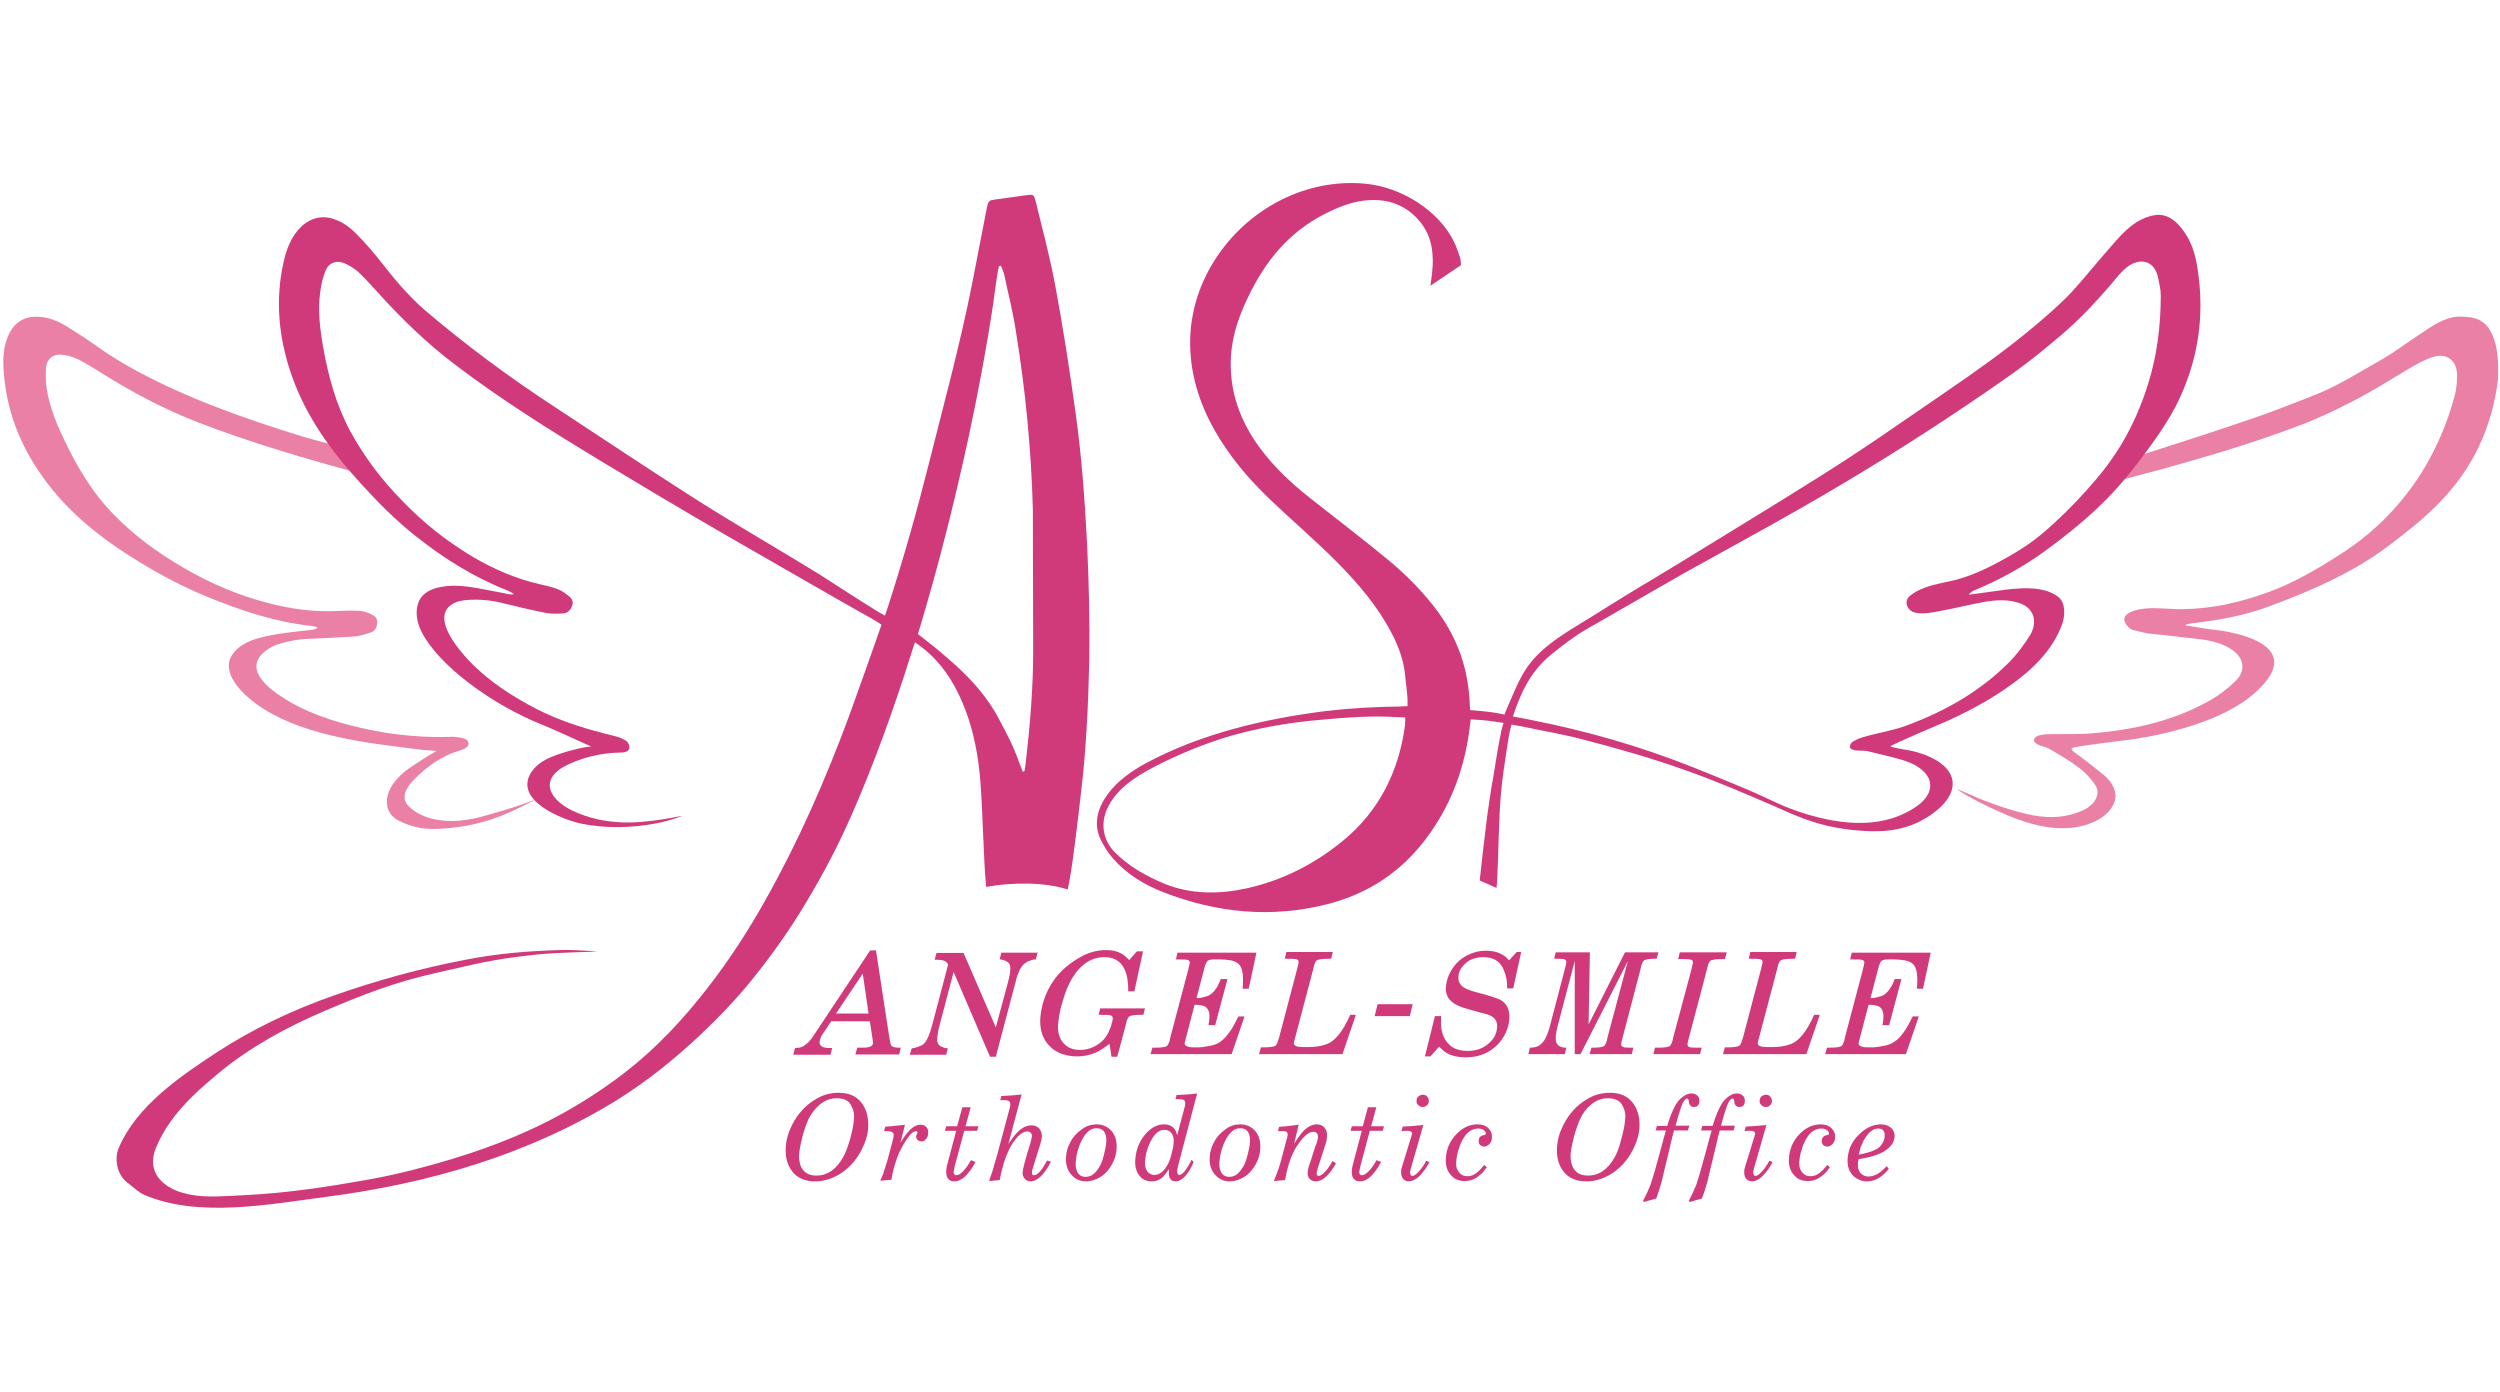
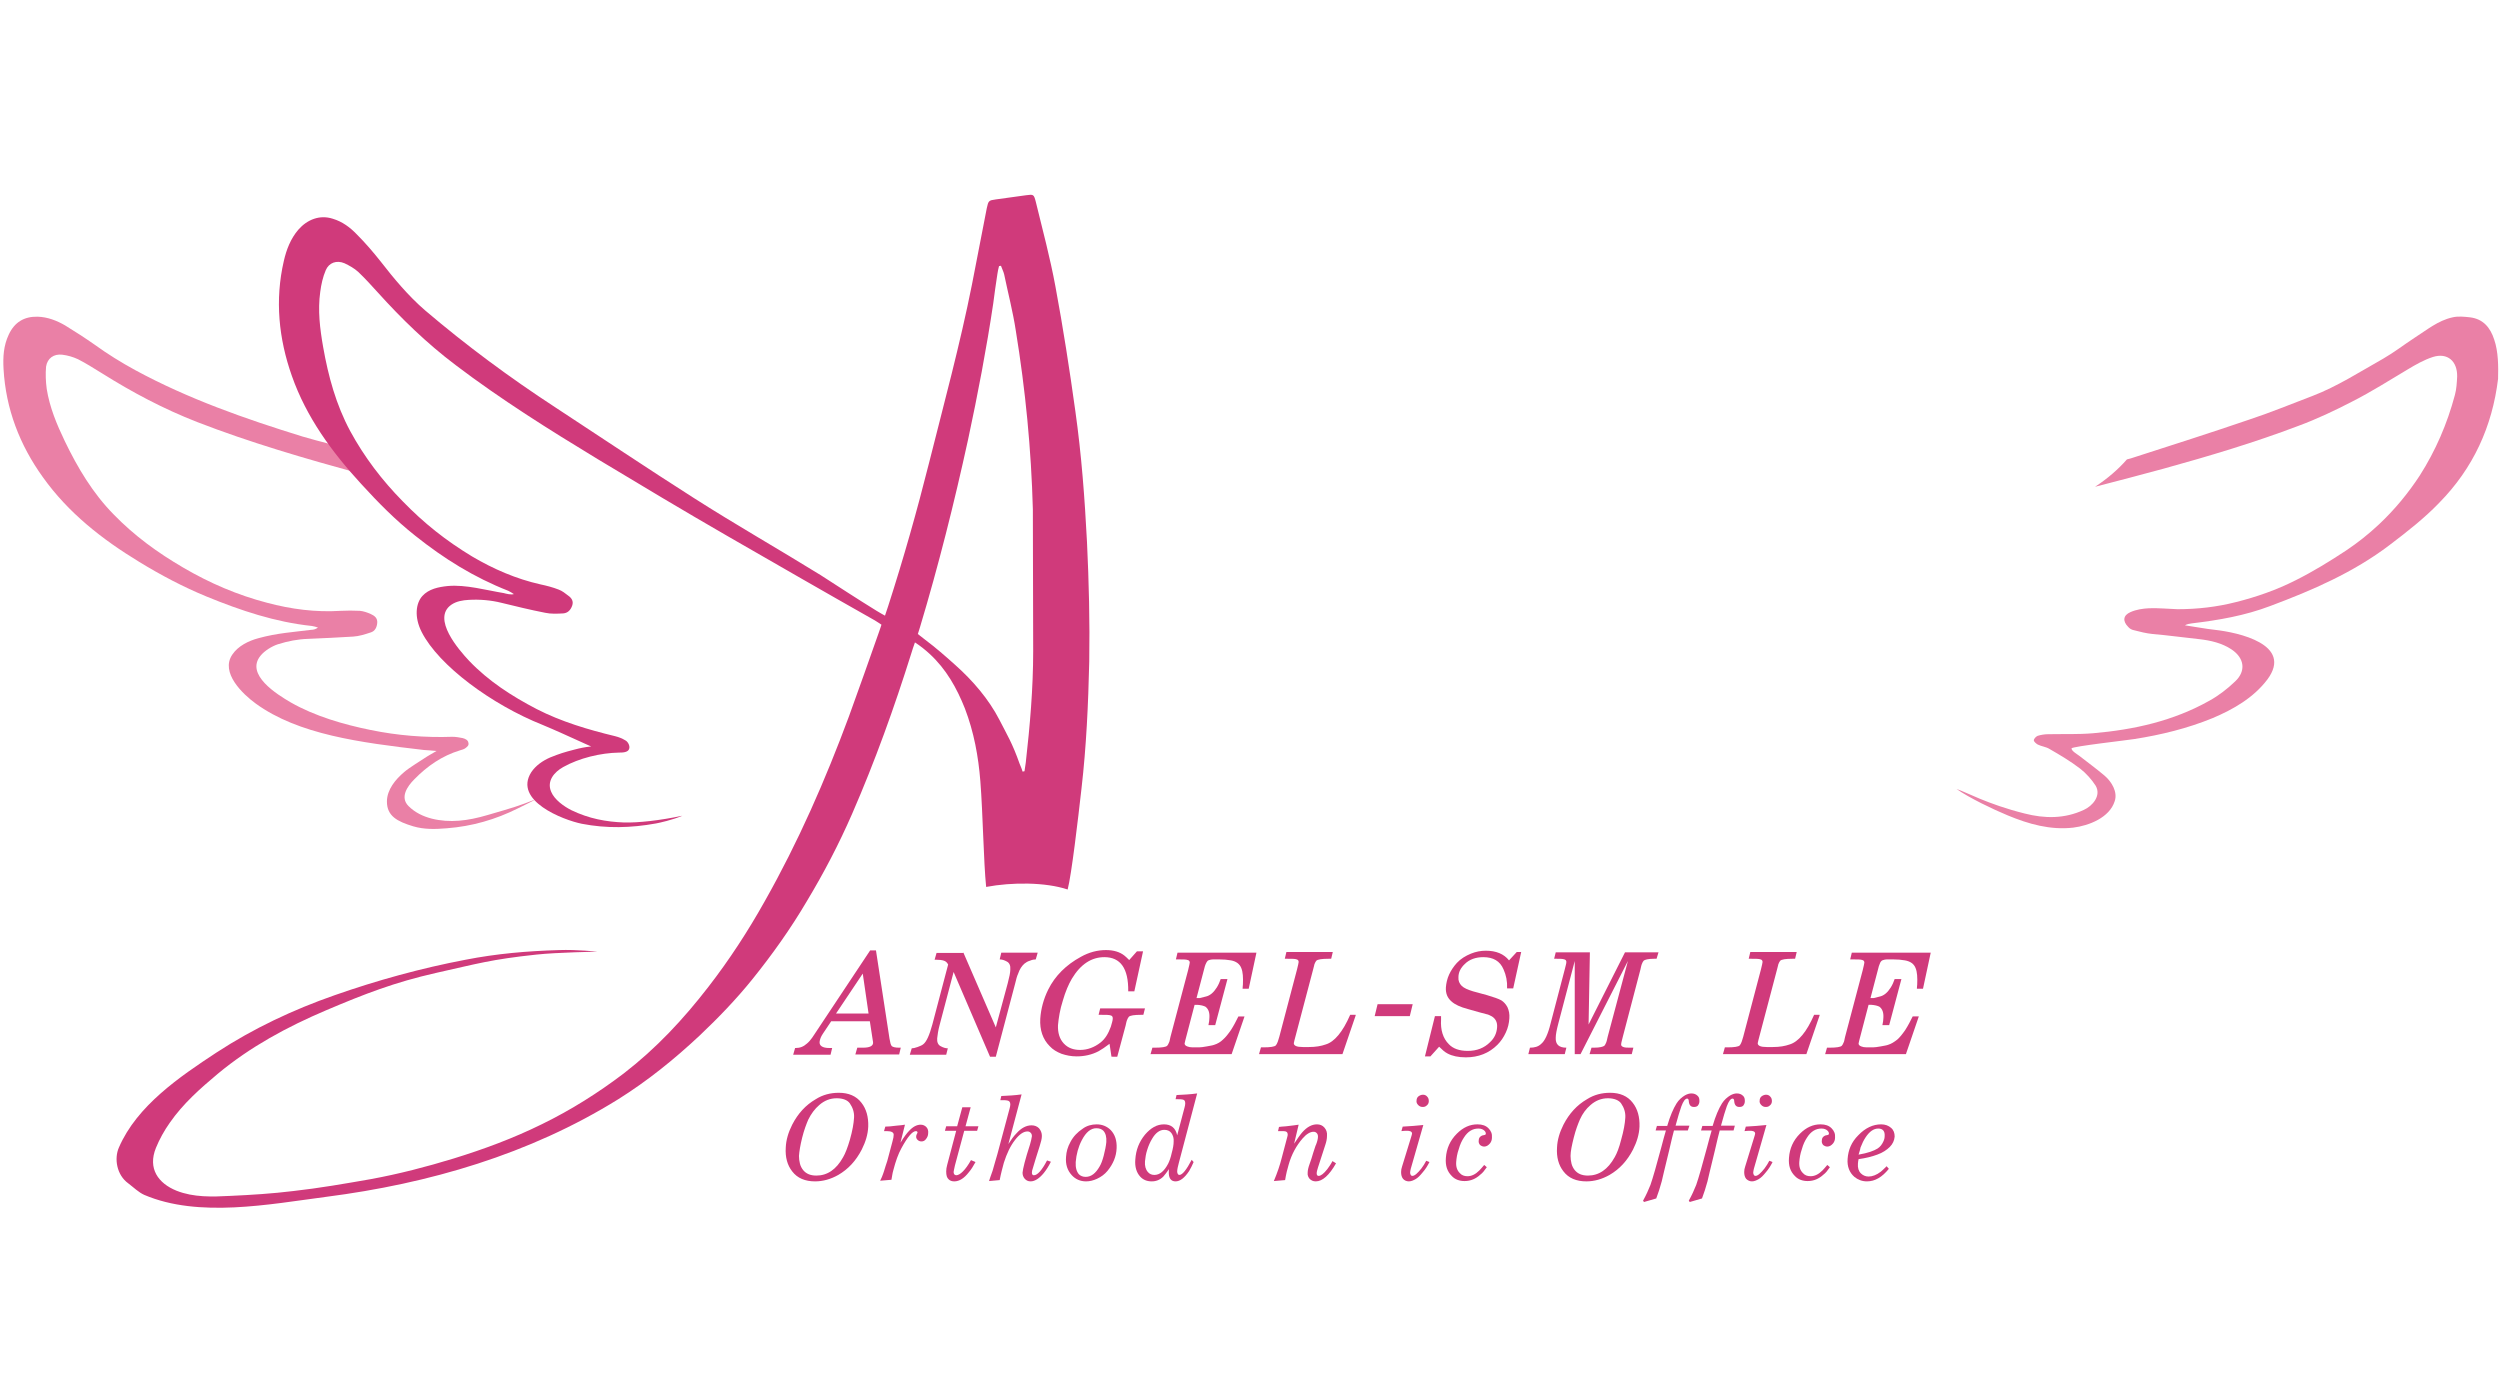
<svg xmlns="http://www.w3.org/2000/svg" version="1.1" id="レイヤー_1" x="0px" y="0px" viewBox="0 0 776 432" style="enable-background:new 0 0 776 432;" xml:space="preserve">
  <style type="text/css">
	.st0{fill:#EA80A6;}
	.st1{fill:#D03A7B;}
</style>
  <g>
    <path class="st0" d="M134,254.1c-2.7-0.7-5.2-1.9-7.2-3.9c-2.7-2.7-0.4-6.1,1.8-8.3c4-4.1,8.6-7.3,14.2-9c0.6-0.2,1.2-0.3,1.7-0.7   c0.5-0.4,1.1-0.8,0.9-1.6c-0.1-0.9-1-1.3-1.8-1.5c-1-0.2-2.1-0.4-3.2-0.4c-8.5,0.3-17-0.4-25.3-2.1c-8.4-1.7-17.4-4.3-24.9-8.6   c-4.1-2.4-14.2-8.6-9.3-14.5c1.2-1.5,3.5-2.9,5.3-3.5c3.2-1,6.2-1.6,9.5-1.7c4.6-0.2,9.2-0.4,13.9-0.7c1.8-0.1,3.7-0.7,5.5-1.3   c1.3-0.4,1.9-1.6,2-3c0.1-1.5-0.9-2.2-2-2.7c-1.1-0.5-2.3-0.9-3.4-1c-2-0.1-4-0.1-5.9,0c-7.8,0.5-15.4-0.5-22.9-2.5   c-9.2-2.4-17.8-6.1-26-10.9c-7.9-4.6-15.2-9.9-21.6-16.5c-6.5-6.6-11.2-14.5-15.2-22.8c-2.5-5.2-4.7-10.5-5.6-16.2   c-0.3-2.3-0.4-4.6-0.2-6.9c0.4-2.6,2.4-4,5-3.7c1.7,0.2,3.4,0.7,4.9,1.4c2.6,1.3,5,2.9,7.5,4.4c9.4,5.9,19,11,29.5,15.1   c16.5,6.4,33.4,11.3,50.5,16c2.3,0.6,4.5,1.2,6.8,1.8c-3.4-2.7-6.1-5.6-8.1-8.8c-5.4-1.6-11.1-2.9-16.5-4.5   c-17.8-5.5-35.5-11.7-51.9-20.6c-4.4-2.4-8.6-5-12.6-7.9c-3-2.1-6.1-4.1-9.2-6c-2.6-1.5-5.4-2.6-8.5-2.7c-4.2-0.1-7.2,1.7-9,5.6   c-1.6,3.4-1.8,6.9-1.6,10.6c0.7,12.4,5,23.6,12.2,33.6c7.9,11.1,18.4,19.3,29.9,26.3c6.7,4.1,13.7,7.8,21,10.8   c10.5,4.3,21.2,7.9,32.6,9.1c0.7,0.1,1.3,0.3,1.9,0.5c-0.7,0.5-1.4,0.7-2.1,0.7c-5.5,0.7-10.6,1-16.4,2.6c-3,0.8-6.3,2.4-8.1,5.1   c-3.8,5.6,3.3,12.3,7.3,15.2c13.2,9.6,32.4,12.1,52.2,14.4c0.9,0.1,2.2,0.1,3.9,0.3c-1.3,0.8-2.3,1.3-2.9,1.7   c-1.9,1.3-5.5,3.4-7.2,4.9c-2.6,2.2-5.3,5.4-5.3,9.1c0,4.5,3.2,6.2,8.2,7.7c3.4,1,6.8,0.9,10.4,0.6c7.8-0.6,15.1-2.7,22.1-6.2   c1-0.5,5.1-2.5,5.5-2.8c-5.7,2.2-6.4,2.4-15,4.9C145.2,254.8,139.6,255.5,134,254.1z" />
    <path class="st0" d="M774.2,105.4c-1.2-3.7-3.4-6.4-7.5-6.9c-1.8-0.2-3.7-0.4-5.4,0c-4.6,1-8.1,4-11.9,6.4   c-3.2,2.1-6.3,4.5-9.6,6.4c-7.1,4-14.4,8.7-22,11.6c-6.6,2.5-13.1,5.2-19.8,7.4c-11.7,4-23.6,7.8-35.4,11.6   c-0.8,0.3-1.6,0.5-2.4,0.7c-2.8,3.2-6.1,6-9.9,8.5c7.1-1.8,14.1-3.7,21.2-5.6c14.1-3.9,28.2-8.1,41.9-13.3   c5.7-2.1,11.4-4.8,16.8-7.6c5.9-3,11.4-6.5,17.1-9.9c2.5-1.5,5.1-3,7.9-3.9c4.5-1.4,7.6,1.3,7.5,6.1c-0.1,1.9-0.2,3.9-0.7,5.7   c-2.4,9-6,17.3-10.9,25c-3.6,5.5-7.8,10.6-12.7,15.2c-3.2,3-6.6,5.7-10.2,8.1c-5,3.3-10.2,6.5-15.6,9.2c-5.9,3-12.2,5.2-18.6,6.8   c-5.9,1.5-11.9,2.2-18.1,2.2c-2.9-0.1-5.9-0.4-8.8-0.3c-2,0.1-4,0.4-5.8,1.2c-2.3,1-2.5,2.8-0.7,4.6c0.4,0.5,1.1,0.9,1.7,1   c1.9,0.5,3.9,1,5.9,1.2c4.8,0.4,9.7,1.1,14.5,1.6c3.5,0.4,7,1.2,10,3.2c4,2.7,4.5,6.7,1.1,9.9c-2.4,2.3-5.1,4.4-8,6   c-11.2,6.3-23.4,9-36.1,10.1c-4.7,0.4-9.4,0.2-14,0.3c-1.1,0-2.2,0.2-3.2,0.5c-0.5,0.2-1.2,0.9-1.2,1.4c0,0.4,0.7,1,1.2,1.3   c1.2,0.6,2.6,0.7,3.7,1.4c3.3,1.9,6.5,3.8,9.5,6.1c1.8,1.4,3.6,3.4,4.8,5.3c1.8,3.1-1,6.3-3.7,7.5c-6,2.8-12.2,2.7-18.4,1.1   c-11.6-2.9-18.2-6.7-21.1-7.6c4,2.8,11.3,6.3,15.9,8.2c6.5,2.7,13.2,4.6,20.3,3.8c4.9-0.6,11.3-3.1,12.9-8.2c1-2.9-1-6.1-3.1-7.9   c-2.6-2.2-5.2-4.1-7.9-6.2c-0.8-0.6-2.4-1.5-2.4-2.3c0-0.6,17.8-2.6,19.5-2.9c8.3-1.3,16.5-3.3,24.3-6.5c6.4-2.7,12.7-6.3,17-12   c8.1-10.9-9.1-14.6-16.3-15.4c-2.9-0.3-6.4-1-9.3-1.4c0.7-0.4,1.4-0.5,2.1-0.6c8.4-1,16.5-2.4,24.4-5.4c13.1-4.9,25.8-10.4,37-18.9   c5.4-4.1,10.8-8.3,15.5-13.2c10.5-10.7,16.4-23.6,18.2-38.4C775.5,113.7,775.5,109.2,774.2,105.4z" />
    <path class="st1" d="M337.4,168.2c-0.7-13.5-1.7-27-3.6-40.5c-1.8-13-3.8-25.9-6.2-38.8c-1.6-8.7-4-17.7-6.1-26.3   c-0.6-2.3-0.7-2.3-3-2c-3.1,0.4-6.3,0.9-9.4,1.3c-2.2,0.3-2.3,0.4-2.8,2.7c-1.5,7.7-3.1,16-4.6,23.7c-3.7,18.6-8.7,37-13.3,55.3   c-3.8,15.1-7.9,29.6-12.7,44.5c-0.3,0.9-1,3-1,3s-2-1.1-2.6-1.5c-6-3.7-11.5-7.3-17.4-11.1c-13.1-8.1-26.3-15.6-39.3-23.9   c-14.6-9.3-28.6-18.7-43.1-28.2c-14.1-9.2-27.6-19.2-40.4-30.1c-5.2-4.5-9.6-9.8-13.8-15.2c-2.3-2.9-4.7-5.7-7.3-8.3   c-2.1-2.2-4.5-4-7.5-4.9c-4-1.3-7.9,0.2-10.7,3.4c-2.4,2.8-3.7,6.2-4.5,9.7c-2.8,12.1-1.6,24.1,2.5,35.7   c4.5,12.8,12.4,23.6,21.5,33.5c5.3,5.8,10.6,11.2,16.8,16.1c8.9,7.1,18.2,12.9,28.9,17.1c0.6,0.3,1.1,0.6,1.7,1   c-0.8,0.3-2.4-0.1-3.1-0.3c-5.5-0.9-11.8-2.7-17.4-2.2c-2.9,0.3-5.9,0.9-7.9,3.1c-2,2.2-2.6,6.5-0.2,11.2   c5.3,10.4,21.7,22.5,37.5,28.8c4.1,1.7,8.2,3.6,12.2,5.4c0.8,0.4,1.6,0.7,2.9,1.3c-2,0.2-3.4,0.5-5.3,1c-3.1,0.8-4.4,1.2-7.4,2.4   c-2.3,1-4.5,2.5-5.9,4.6c-5.6,8.8,9.8,14.8,15.7,16c7.7,1.5,15.3,1.3,23-0.1c1.1-0.2,5.2-1.1,8.2-2.4c-7.1,1.5-13.7,2.2-18,2.1   c-5.7-0.2-11-1.2-16.4-3.8c-2.4-1.2-5.3-3.3-6.3-5.7c-1.5-3.4,1-6.2,3.7-7.7c5-2.8,11.6-4.4,17.4-4.5c0.9,0,2.8,0,3.1-1.2   c0.3-0.9-0.4-2.2-1.2-2.6c-1-0.6-2-1-3.2-1.3c-8.3-2-16.7-4.5-24.3-8.4c-7.7-4-15-8.7-21-15c-3.1-3.3-11.7-13.1-5.5-17.4   c1.6-1.1,3.6-1.4,5.4-1.5c3.4-0.2,6.9,0.1,10.1,0.9c4.5,1.1,9,2.2,13.6,3.1c1.8,0.4,3.7,0.3,5.6,0.2c1.4-0.1,2.3-1,2.8-2.4   c0.5-1.4-0.2-2.4-1.2-3.1c-0.9-0.7-1.9-1.5-3-1.9c-1.8-0.7-3.7-1.2-5.6-1.6c-7.6-1.7-14.7-4.8-21.3-8.7   c-8.1-4.9-14.9-10.3-21.5-17.1c-6.4-6.5-11.9-13.7-16.3-21.8c-4.4-8.2-6.8-17-8.4-26.1c-1-5.7-1.7-11.4-0.9-17.1   c0.3-2.3,0.8-4.6,1.7-6.7c1-2.4,3.4-3.2,5.8-2.2c1.5,0.7,3.1,1.6,4.3,2.7c2.1,2,4.1,4.2,6,6.3c7.4,8.2,15.2,15.8,24.2,22.6   c14.1,10.7,29.1,20.1,44.1,29.2c13.6,8.2,26.8,16.1,40.5,24c15.3,8.8,30.2,17.4,45.6,26.1c1,0.6,2,1.3,2,1.3s-0.3,1-0.7,2.1   c-3.1,8.8-6.2,17.6-9.4,26.4c-7.3,19.7-15.7,38.9-26.1,57.3c-5.2,9.3-11,18.2-17.5,26.6c-7.8,10.1-16.2,19.1-26.3,26.9   c-7.9,6-16.3,11.3-25.3,15.7c-8.9,4.4-18.1,7.8-27.5,10.7c-8.5,2.6-17,4.8-25.7,6.4c-8,1.4-16,2.8-24.1,3.7   c-6.5,0.8-13,1.2-19.5,1.5c-5.6,0.3-11.4,0.5-16.7-1.6c-5.7-2.3-9-6.9-6.4-13.3c1.1-2.7,2.6-5.4,4.3-7.8   c4.1-5.9,9.4-10.6,14.9-15.2c10.1-8.4,21.6-14.6,33.6-19.7c12-5.1,21.3-8.7,34.1-11.6c13-2.9,17.1-4.2,31.2-5.7   c6.5-0.7,18.9-0.9,18.9-0.9s-6.3-0.7-11.9-0.5c-9.9,0.3-19.3,1.1-29,3c-13.7,2.6-27.5,6.4-40.6,11c-12.9,4.5-25.2,10.3-36.7,17.8   c-11.4,7.5-24.7,16.5-30.3,29.5c-1.5,3.4-0.7,8.5,2.9,11.1c1.6,1.2,3.2,2.8,5,3.6c16.9,7.2,38.8,2.9,56.4,0.6   c31.9-4.1,63.2-13.2,90.7-30.3c9.1-5.7,17.4-12.4,25.3-19.8c5.8-5.5,11.3-11.2,16.3-17.4c6.2-7.7,11.9-15.7,16.9-24.2   c5.3-8.8,10-17.8,14.1-27.2c7.1-16.3,13.1-33,18.4-49.9c0.3-1,0.6-1.9,1.1-3.3c1.7,1.1,3.3,2.4,4.6,3.6c5.1,4.7,8.4,10.6,10.9,16.9   c2.8,7.3,4.2,14.9,4.8,22.6c0.8,10.2,1,25,1.8,32.8c8-1.5,18.4-1.5,25.3,0.8c1.2-4.6,3.2-21.6,4.3-31.4c1.5-13,2.1-26.2,2.4-39.3   C338.3,193.1,338,180.7,337.4,168.2z M320.7,202.1c0,11.6-1,23.1-2.3,34.6c-0.1,0.9-0.3,1.8-0.4,2.7c-0.2,0-0.4,0.1-0.6,0.1   c-0.3-1.1-0.6-1.6-0.9-2.4c-2.3-6.5-3.8-8.8-6.3-13.7c-3.3-6.4-8.3-12.2-13.7-17c-3-2.7-6.1-5.4-9.3-7.8c-1.3-1-2.3-1.8-2.3-1.8   s0.2-0.7,0.6-1.9c5.8-19.3,10.7-38.8,15-58.5c3-14,5.7-28.1,7.8-42.2c0.4-3,0.8-6.1,1.3-9.2c0.1-0.8,0.3-1.6,0.5-2.4   c0.2,0,0.4-0.1,0.6-0.1c0.3,0.9,0.8,1.8,1,2.7c1.2,5.8,2.7,11.5,3.6,17.4c3,18.4,4.8,36.9,5.3,55.5   C320.6,172.8,320.7,187.4,320.7,202.1z" />
-     <path class="st1" d="M682.1,83.3c-0.6-4-1.7-7.9-4.1-11.3c-2.2-3.2-5.2-5.9-9.3-5.2c-6.7,1.2-10.9,6.8-15.1,11.6   c-3.6,4.1-7,8.4-10.7,12.4c-3.8,4-8,7.6-12.2,11.1c-8.4,7-17.3,13.3-26.2,19.4c-5.2,3.6-10.4,7.1-15.6,10.7   c-16.2,11.3-32.6,21.3-49.4,31.6c-6.6,4.1-13.3,8.1-19.9,12.2c-8.2,4.9-16.3,9.8-24.4,14.9c-7.4,4.7-15.9,9-21.1,16.3   c-2.7,3.9-4.4,8.5-6.3,12.8c-0.3,0.7-0.6,1.3-0.8,2c0,0-2.6-0.6-5.4-0.9c-2.6-0.3-5.3-0.5-5.3-0.5s-0.1-1.7-0.1-2.2   c-0.5-10.6-3.6-19.5-9.7-28.1c-4.5-6.1-9.8-11.5-15.6-16.3c-7.9-6.5-16-12.7-24-19c-14.1-11-26-25.3-24.8-44.3   c0.4-7.1,3-13.8,6.2-20.1c5.8-11.4,13.6-19.9,25.4-25.2c5-2.3,10.2-3.7,15.7-2.9c5.1,0.7,9.5,3.6,12.4,7.9c2.5,3.7,3.1,8,2.9,12.3   c-0.1,1.3-0.2,2.7-0.4,4c-0.2,1.3-0.3,2.2-0.3,2.2l9.5-6.4c0,0,0-0.5-0.1-1.3c-0.1-1-0.5-1.9-0.8-2.8c-0.3-0.9-0.7-1.9-1.1-2.8   c-4.8-10.2-16.9-17.5-28-18.4c-17.9-1.6-35.2,7.4-45.3,22c-11.7,16.9-11.3,36.8-1.2,54.5c4.6,8.2,10.6,15.2,17.3,21.6   c13.2,12.6,29.1,24.9,37.7,41.5c2.2,4.2,3.8,8.7,4.2,13.4c0.2,2.4,0.6,4.7,0.7,7.1c0,1,0,2.1,0,2.1s-1.1,0-2.5,0.1   c-7.6,0.1-15.2,0.5-22.8,1.4c-19.1,2.4-38.9,7-56.1,16.3c-2.2,1.2-4.3,2.5-6.3,4.1c-2.1,1.6-4,3.5-5.5,5.6c-2.9,4-4.4,9-2.1,13.8   c1,2.1,2.3,4.2,3.9,6c4.2,4.8,9.6,8.1,15.5,10.4c16.6,6.5,33.8,8.2,51.2,3.7c12.4-3.2,22.5-9.8,30.3-20.1   c7.3-9.6,11.6-20.5,13.4-32.5c0.2-1.1,0.6-4.7,0.6-4.7s2.5,0.1,5.3,0.4c2.6,0.3,4.9,0.7,4.9,0.7s-0.4,1.3-0.7,2.5   c-0.9,4.3-1.6,8.7-2.3,13.1c-0.2,1.1-0.3,2.2-0.6,3.3c-0.3,2-0.6,4-0.9,6c-1.2,7.9-2.9,24-2.9,24l5.2,2.3c0,0,0.2-1.5,0.2-1.9   c0.5-9.3,0.4-18.1,1.2-27.4c0.4-4.6,1.1-9.2,1.8-13.7c0.2-1.5,0.5-2.9,0.7-4.4c0.1-0.8,0.8-3.3,0.8-3.3s2.3,0.4,3.3,0.6   c6.5,1.4,12.2,2.3,18.7,4c10.9,2.8,21.7,5.9,32.3,9.7c8.8,3.1,17.4,6.8,26,10.5c0.8,0.3,1.5,0.7,2.3,1c7.5,3.4,13.1,5.6,21.3,6.7   c7.2,0.9,14.2,1.2,21-1.6c4.6-1.9,11.8-6.7,12-12.2c0.3-6.5-8.6-9.9-14.2-10.8c-1-0.2-4.2-0.7-5.1-1.1c-0.6-0.2,16.7-7.5,18.3-8.2   c7.8-3.6,15.3-7.8,22-13.1c5.6-4.4,10.3-9.6,12.9-16.4c1-2.6,1.3-6.9-1.2-8.8c-4.8-3.6-12.7-2.7-18.9-1.8c-2.9,0.4-5.9,0.8-8.8,1.2   c0.5-0.7,1-1,1.6-1.3c8-3.3,15.4-7.4,22.4-12.5c11.5-8.5,19.9-15.8,28.6-27.3c4.2-5.5,8.3-11.1,11.6-17.3   C682.2,112.7,684.5,98.4,682.1,83.3z M436.1,225.2c-1.9,14.3-8.1,26.7-19.4,35.9c-8.7,7.1-18.5,12.1-29.5,14.6   c-8.7,1.9-17.4,2-25.8-1.4c-5.7-2.4-11.1-5.4-15.5-9.9c-3.4-3.5-4.3-8.5-2.4-13c3.2-7.4,10.9-11.5,17.8-14.9   c7.7-3.7,15.8-6.9,24.1-9c8.2-2.1,16.5-3.4,24.9-4.1c7.7-0.7,15.4-1.3,23.1-0.8c0.6,0,2.8,0.1,2.8,0.1S436.2,224.5,436.1,225.2z    M666.7,119.4c-2,6.4-4.7,12.6-8.2,18.5c-2.3,3.8-4.9,7.4-7.8,10.8c-4,4.7-8.2,9.2-12.8,13.4c-5,4.6-8,6.9-13.8,10.3   c-5.4,3.1-11,6-17.1,7.6c-4.7,1.2-10.1,1.7-14.1,4.9c-1.8,1.5-1.3,3.8,0.6,4.9c2.1,1.1,5.8,0.4,8,0c4.9-0.9,9.7-2.1,14.6-3   c3.6-0.6,7.2-0.8,10.7,0.4c4.6,1.5,5.8,5.9,3.3,10c-1.8,2.9-3.9,5.7-6.2,8.1c-9.2,9.3-20,15.4-32.1,19.9c-4.5,1.7-9.2,2.3-13.8,3.7   c-1,0.3-2.1,0.8-3,1.4c-0.5,0.3-0.9,1.2-0.8,1.7c0.1,0.4,1,0.8,1.6,0.9c1.4,0.2,2.8,0,4.1,0.3c3.7,1,9,2,12.6,3.4   c2.7,1,6.2,3.4,6.6,6.5c0.6,4.4-4.3,7.6-7.6,9.2c-11.1,5.6-24.7,2.8-35.8-1.3c-3.1-1.2-6.1-2.7-9.2-4.1c-1.4-0.6-2.8-1.3-4.3-1.9   c-5.5-2.3-11.5-4.8-17.1-7c-16.7-6.6-32.6-11.1-50.2-14.6c-1.4-0.3-5.3-1-5.3-1s1-3.2,2.3-6.1c2.3-5.4,5.3-9.7,9.9-13.4   c3.3-2.6,6.8-5.4,10.5-7.5c10-5.7,20.1-11.6,30.1-17.3c12.7-7.1,24.4-13.4,37-20.6c17.8-10.2,34.9-20.8,51.9-32.3   c7.8-5.3,16.3-11,23.6-17.1c7.4-6.1,11.2-9.4,19.3-18.6c2-2.2,4.2-5.4,6.6-7c4-2.6,7.9-1.3,9,3.4c0.4,1.9,0.9,3.9,0.9,5.8   C670.7,101.3,669.5,110.6,666.7,119.4z" />
    <g>
      <path class="st1" d="M270.1,295h1.8l4.2,27.4c0.2,1.2,0.4,2,0.7,2.3c0.3,0.3,1.1,0.5,2.2,0.5h0.6l-0.5,2.1h-13.6l0.6-2.1h1.8    c2,0,3-0.5,3.1-1.4c0-0.2,0-0.5-0.1-0.9L270,317h-12l-2.6,3.9c-0.6,0.9-0.9,1.7-1,2.5c-0.1,1.2,0.9,1.9,3,1.9h0.9l-0.5,2.1h-11.6    l0.6-2.1h0.2c1.3,0,2.4-0.4,3.5-1.4c0.6-0.5,1.1-1.1,1.6-1.8l1-1.5L270.1,295z M267.8,302.2l-8.3,12.4h10.1L267.8,302.2z" />
      <path class="st1" d="M299,295.6l10.1,23.3l3.7-13.7c0.5-1.9,0.8-3.3,0.8-4.3c0.1-1.2-0.3-2-1-2.4c-0.9-0.5-1.6-0.7-2.3-0.7    l0.5-2.1h11.3l-0.6,2.1c-0.5,0-1.1,0.1-1.8,0.4c-0.7,0.2-1.2,0.5-1.7,0.9c-0.8,0.7-1.5,1.7-2,3.2c-0.3,0.6-0.6,1.7-0.9,3l-6,22.7    h-1.8l-11.3-26.3l-4.3,16.3c-0.5,1.8-0.7,3.3-0.8,4.3c-0.1,1.2,0.3,2,1,2.4c0.9,0.5,1.6,0.7,2.3,0.7l-0.5,2h-11.3l0.6-2    c0.4,0,1-0.1,1.8-0.4c0.8-0.3,1.3-0.5,1.7-0.8c1.1-0.8,2-2.9,2.9-6.2l4.9-18.6c-0.3-0.6-0.7-1-1.3-1.2c-0.6-0.2-1.4-0.3-2.4-0.3    h-0.5l0.6-2.1H299z" />
      <path class="st1" d="M354.8,295.3l-2.7,12.4h-1.9c0.1-7.1-2.4-10.6-7.4-10.6c-4,0-7.4,2.2-10.1,6.7c-1,1.7-2,4-2.8,6.8    c-0.9,2.8-1.3,5.4-1.5,7.6c-0.1,2.4,0.5,4.3,1.8,5.7c1.3,1.4,3,2,5.1,2c2.2,0,4.4-0.8,6.3-2.3c1.4-1.1,2.4-2.7,3.2-4.9    c0.3-1.1,0.6-1.9,0.6-2.6c0-0.5-0.2-0.8-0.6-0.9c-0.5-0.2-1.5-0.2-3-0.2H341l0.5-2h13.9l-0.5,2h-0.7c-2.1,0-3.4,0.2-3.8,0.6    c-0.2,0.2-0.4,0.6-0.6,1.1c-0.1,0.2-0.2,0.7-0.4,1.6l-2.6,9.7H345l-0.6-4c-1.3,1-2.5,1.8-3.4,2.3c-2.1,1.1-4.4,1.6-6.8,1.6    c-1.7,0-3.2-0.3-4.7-0.8c-1.5-0.6-2.7-1.3-3.7-2.4c-2.1-2.1-3.1-5-2.9-8.5c0.2-3,1-6.1,2.5-9.1c2.1-4.2,5.5-7.6,10.1-10.1    c2.5-1.4,5.1-2.1,7.8-2.1c2.4,0,4.3,0.6,5.7,1.7c0.4,0.3,0.9,0.8,1.5,1.4l2.4-2.7H354.8z" />
      <path class="st1" d="M357.1,327.3l0.6-2.1h0.8c2.1,0,3.4-0.2,3.8-0.6c0.2-0.2,0.4-0.6,0.6-1.1c0.1-0.1,0.2-0.7,0.4-1.6l5.5-20.8    c0.3-1.3,0.5-2.1,0.5-2.3c0-0.4-0.2-0.7-0.6-0.8c-0.5-0.2-1.5-0.2-3-0.2H365l0.5-2.1H390l-2.4,11.2h-1.9c0-0.6,0.1-1,0.1-1.3    c0.1-2.2,0-3.9-0.5-5.1c-0.5-1.3-1.6-2.1-3.2-2.4c-1.1-0.2-2.3-0.3-3.6-0.3h-0.1h-1.7c-0.3,0-0.6,0-1,0.1    c-0.4,0.1-0.7,0.2-0.8,0.3c-0.3,0.3-0.6,0.8-0.9,1.7l-2.6,9.9h1c0.1,0,0.8-0.2,2-0.5c1.2-0.3,2.3-1.2,3.3-2.8    c0.5-0.8,0.9-1.7,1.2-2.6h2.1l-3.8,14.3h-2.1c0.2-0.9,0.3-1.7,0.3-2.3c0.1-1.6-0.3-2.7-1.2-3.4c-0.2-0.1-0.6-0.3-1.1-0.4    c-0.6-0.1-1-0.2-1.4-0.2h-0.9l-2.9,11.1c-0.1,0.5-0.2,0.8-0.2,0.9c0,0.4,0.3,0.7,0.8,0.9c0.5,0.2,1,0.3,1.7,0.3h2    c0.5,0,1.3-0.1,2.4-0.3c1-0.2,1.8-0.3,2.3-0.5c1-0.3,2-0.9,2.7-1.6c0.8-0.7,1.6-1.7,2.5-3c0.9-1.4,1.6-2.8,2.3-4.2h1.9l-4,11.7    H357.1z" />
      <path class="st1" d="M420.8,315.2l-4.1,12h-25.9l0.6-2.1h0.8c2.1,0,3.4-0.2,3.8-0.6c0.2-0.2,0.4-0.6,0.6-1.1    c0.1-0.2,0.2-0.7,0.5-1.6l5.5-20.9c0.3-1.3,0.5-2,0.5-2.3c0-0.4-0.2-0.7-0.6-0.8c-0.5-0.2-1.5-0.2-2.9-0.2h-0.8l0.5-2.1h14.4    l-0.5,2.1h-0.8c-2.1,0-3.4,0.2-3.8,0.6c-0.2,0.2-0.4,0.6-0.6,1.1c0,0.2-0.2,0.7-0.4,1.6l-5.8,22c-0.1,0.5-0.2,0.8-0.2,0.9    c0,0.8,0.9,1.2,2.8,1.2h1.9c2.1,0,3.8-0.3,5.2-0.8c2.7-0.8,5.3-3.9,7.6-9.2H420.8z" />
      <path class="st1" d="M427.6,311.7h10.9l-0.9,3.7h-10.9L427.6,311.7z" />
      <path class="st1" d="M472.2,295.4l-2.5,11.4h-1.9c0.1-2.2-0.3-4.1-1.1-5.9c-1.1-2.6-3.2-3.8-6.3-3.8c-2.3,0-4.3,0.7-5.7,2.1    c-1.3,1.2-2,2.6-2,4.1c-0.1,1.1,0.3,2,1,2.7c0.7,0.7,1.9,1.2,3.5,1.7l4.4,1.2c2,0.6,3.5,1.1,4.4,1.6c0.8,0.5,1.4,1.2,1.9,2.1    c0.5,1.1,0.7,2.2,0.6,3.5c-0.1,1.5-0.4,2.9-1.1,4.4c-0.7,1.5-1.5,2.7-2.6,3.8c-2.6,2.6-5.9,3.9-9.8,3.9c-2.3,0-4.2-0.4-5.7-1.2    c-0.8-0.4-1.7-1.2-2.6-2.1l-2.7,3h-1.7l3.1-12.5h1.9c0,0.5,0,0.8,0,1.1c-0.2,3.2,0.6,5.8,2.4,7.6c1.3,1.4,3.3,2.1,5.9,2.1    c2.8,0,5.1-0.9,6.9-2.7c1.4-1.3,2.1-2.9,2.2-4.7c0.1-1.5-0.5-2.6-1.6-3.3c-0.6-0.3-1.1-0.6-1.7-0.7l-1.9-0.5l-3.9-1.1    c-2.3-0.6-4-1.4-5-2.3c-1.3-1.1-1.9-2.5-1.8-4.4c0.1-1.3,0.4-2.7,1-4c0.6-1.3,1.4-2.5,2.4-3.6c1.2-1.3,2.7-2.2,4.4-2.9    c1.5-0.6,3-0.9,4.6-0.9c3.2,0,5.6,1,7.2,3l2.4-2.6H472.2z" />
      <path class="st1" d="M493.5,295.6l-0.4,22.4l11.3-22.4h10.4l-0.6,2h-0.8c-1.8,0-2.9,0.3-3.2,0.6c-0.2,0.2-0.4,0.6-0.6,1.1    c-0.1,0.2-0.2,0.7-0.4,1.6l-5.5,21c-0.2,0.7-0.3,1.1-0.3,1.2c-0.1,0.4-0.2,0.8-0.2,1.1c0,0.4,0.2,0.6,0.7,0.8    c0.5,0.2,1.2,0.2,2.3,0.2h0.8l-0.5,2h-13.1l0.6-2h0.8c1.8,0,2.8-0.3,3.2-0.6c0.2-0.2,0.4-0.6,0.6-1.1c0.1-0.2,0.2-0.7,0.4-1.6    l6.3-23.6l-14.7,28.9h-1.8l0-28.9l-5.1,19.4c-0.5,1.9-0.8,3.4-0.8,4.4c-0.1,2.1,1,3.1,3.3,3.1l-0.5,2h-11.3l0.5-2    c1.4,0,2.6-0.3,3.5-1.2c1.1-0.9,2.1-3,2.9-6.3l4.4-16.8c0.2-0.7,0.3-1.1,0.3-1.2c0.1-0.4,0.2-0.8,0.2-1.1c0-0.4-0.2-0.7-0.6-0.8    c-0.6-0.2-1.4-0.2-2.4-0.2h-0.8l0.5-2H493.5z" />
-       <path class="st1" d="M520.9,297.7l0.5-2.1H536l-0.6,2.1h-0.8c-2.1,0-3.4,0.2-3.8,0.6c-0.2,0.2-0.4,0.6-0.6,1.1    c0,0.2-0.2,0.7-0.4,1.6l-5.5,20.9c-0.2,0.6-0.3,1-0.3,1.2c-0.1,0.4-0.2,0.8-0.2,1.1c0,0.4,0.2,0.7,0.6,0.8    c0.5,0.2,1.5,0.2,2.9,0.2h0.9l-0.5,2h-14.5l0.5-2h0.9c2.2,0,3.4-0.2,3.8-0.6c0.2-0.2,0.4-0.6,0.6-1.1c0.1-0.2,0.2-0.7,0.4-1.6    l5.6-20.9c0.3-1.3,0.5-2.1,0.5-2.3c0-0.4-0.2-0.7-0.6-0.8c-0.5-0.2-1.5-0.2-3-0.2H520.9z" />
      <path class="st1" d="M564.8,315.2l-4.1,12h-25.9l0.6-2.1h0.8c2.1,0,3.4-0.2,3.8-0.6c0.2-0.2,0.4-0.6,0.6-1.1    c0.1-0.2,0.2-0.7,0.5-1.6l5.5-20.9c0.3-1.3,0.5-2,0.5-2.3c0-0.4-0.2-0.7-0.6-0.8c-0.5-0.2-1.5-0.2-2.9-0.2h-0.8l0.5-2.1h14.4    l-0.5,2.1h-0.8c-2.1,0-3.4,0.2-3.8,0.6c-0.2,0.2-0.4,0.6-0.6,1.1c0,0.2-0.2,0.7-0.4,1.6l-5.8,22c-0.1,0.5-0.2,0.8-0.2,0.9    c0,0.8,0.9,1.2,2.8,1.2h1.9c2.1,0,3.8-0.3,5.2-0.8c2.7-0.8,5.3-3.9,7.6-9.2H564.8z" />
      <path class="st1" d="M566.5,327.3l0.6-2.1h0.8c2.1,0,3.4-0.2,3.8-0.6c0.2-0.2,0.4-0.6,0.6-1.1c0.1-0.1,0.2-0.7,0.4-1.6l5.5-20.8    c0.3-1.3,0.5-2.1,0.5-2.3c0-0.4-0.2-0.7-0.6-0.8c-0.5-0.2-1.5-0.2-3-0.2h-0.8l0.5-2.1h24.5l-2.4,11.2h-1.9c0-0.6,0.1-1,0.1-1.3    c0.1-2.2,0-3.9-0.5-5.1c-0.5-1.3-1.6-2.1-3.3-2.4c-1.1-0.2-2.3-0.3-3.6-0.3h-0.1h-1.7c-0.3,0-0.6,0-1,0.1    c-0.4,0.1-0.7,0.2-0.8,0.3c-0.4,0.3-0.6,0.8-0.9,1.7l-2.6,9.9h1c0.1,0,0.8-0.2,2-0.5c1.2-0.3,2.3-1.2,3.3-2.8    c0.5-0.8,0.9-1.7,1.2-2.6h2.1l-3.8,14.3h-2.1c0.2-0.9,0.3-1.7,0.3-2.3c0.1-1.6-0.3-2.7-1.2-3.4c-0.2-0.1-0.6-0.3-1.1-0.4    c-0.6-0.1-1-0.2-1.4-0.2h-0.9l-2.9,11.1c-0.1,0.5-0.2,0.8-0.2,0.9c0,0.4,0.3,0.7,0.8,0.9c0.5,0.2,1,0.3,1.7,0.3h2    c0.5,0,1.3-0.1,2.4-0.3c1-0.2,1.8-0.3,2.3-0.5c1-0.3,1.9-0.9,2.8-1.6c0.8-0.7,1.6-1.7,2.5-3c0.9-1.4,1.6-2.8,2.3-4.2h1.9l-4,11.7    H566.5z" />
    </g>
    <g>
      <path class="st1" d="M260.4,339.2c3,0,5.4,1,7,3.1c1.5,1.9,2.2,4.4,2.1,7.4c-0.1,2.4-0.8,4.7-2,7.1c-1.8,3.5-4.2,6.1-7.3,7.9    c-2.3,1.3-4.7,2-7.2,2c-3.1,0-5.5-1-7.1-3.1c-1.5-1.9-2.2-4.4-2-7.4c0.1-2.4,0.8-4.7,2-7.1c1.8-3.5,4.2-6.1,7.3-7.9    C255.4,339.8,257.8,339.2,260.4,339.2z M259.7,340.9c-2,0-3.8,0.7-5.4,2.1c-1.4,1.2-2.5,2.7-3.4,4.5c-0.6,1.4-1.3,3.2-1.9,5.6    c-0.6,2.4-0.9,4.3-1,5.7c0,0.8,0.1,1.6,0.3,2.4c0.2,0.8,0.6,1.5,1,2c0.9,1.1,2.2,1.7,4.1,1.7c3.4,0,6.2-1.9,8.3-5.7    c0.7-1.2,1.4-3,2.1-5.4c0.8-2.8,1.2-5.1,1.3-6.9c0.1-1.6-0.4-3.1-1.3-4.4C263.1,341.5,261.7,340.9,259.7,340.9z" />
      <path class="st1" d="M276.7,366.2l-3.5,0.3c0.4-0.8,0.7-1.5,0.9-2.1c0.1-0.3,0.4-1.1,0.8-2.5l0.5-1.5l1.6-6c0.3-1,0.4-1.7,0.4-2.2    c0-0.7-0.7-1.1-2.1-1.1l-0.5,0h-0.4l0.4-1.4c0.8,0,2-0.1,3.5-0.3c1.2-0.1,2.1-0.2,2.6-0.3l-1.4,5.6c1.1-1.8,2-3,2.7-3.7    c1.2-1.3,2.4-1.9,3.6-1.9c0.7,0,1.3,0.3,1.7,0.7c0.5,0.5,0.7,1.2,0.6,2c0,0.7-0.3,1.3-0.7,1.8c-0.4,0.5-0.8,0.7-1.4,0.7    c-0.5,0-0.9-0.2-1.2-0.5c-0.3-0.3-0.5-0.7-0.4-1.2c0-0.2,0.1-0.4,0.2-0.6c0.1-0.2,0.2-0.4,0.2-0.5c0-0.2-0.2-0.4-0.5-0.4    c-1.1,0-2.6,1.8-4.5,5.3c-1,1.8-1.8,4.1-2.5,6.8C277,364.2,276.9,365.2,276.7,366.2z" />
      <path class="st1" d="M302.8,360.7c-0.7,1.3-1.4,2.4-2.1,3.2c-1.4,1.8-2.9,2.8-4.5,2.8c-0.7,0-1.3-0.2-1.7-0.6    c-0.6-0.5-0.8-1.3-0.8-2.5c0-0.6,0.1-1.3,0.3-2l2.8-10.6h-3.5l0.4-1.4h3.4l1.6-5.9h2.6l-1.6,5.9h4l-0.4,1.4h-4l-2.9,10.8    c-0.2,1.1-0.4,1.7-0.4,2c0,0.3,0.1,0.6,0.3,0.8c0.2,0.1,0.3,0.2,0.5,0.2c0.6,0,1.3-0.4,2.1-1.2c0.8-0.8,1.6-1.9,2.5-3.5    L302.8,360.7z" />
      <path class="st1" d="M326.2,360.6c-0.7,1.4-1.4,2.5-2.2,3.5c-1.4,1.7-2.8,2.6-4.1,2.6c-0.8,0-1.4-0.3-1.9-0.9    c-0.4-0.5-0.6-1.1-0.6-1.8c0.1-1.2,0.8-4.1,2.3-8.7c0.3-1,0.5-1.9,0.6-2.6c0-0.5-0.1-0.8-0.4-1.1c-0.3-0.3-0.6-0.4-1-0.4    c-1.2,0-2.5,0.9-3.8,2.6c-1.5,1.9-2.6,4.3-3.5,7.1c-0.4,1.5-0.9,3.3-1.3,5.4l-3.3,0.3c0.1-0.4,0.5-1.5,1.1-3.2l0.8-2.8l0.7-2.4    l3.8-14.2c0.1-0.4,0.2-0.8,0.2-1.2c0-0.7-0.3-1.1-0.9-1.2c-0.3-0.1-0.8-0.1-1.5-0.1c-0.2,0-0.4,0-0.7,0l0.3-1.3    c2.1-0.1,4.2-0.2,6.3-0.5l-4.1,15.4c0.9-1.4,1.7-2.5,2.5-3.3c1.5-1.7,3.1-2.5,4.7-2.5c0.9,0,1.7,0.3,2.3,0.9    c0.6,0.7,0.9,1.5,0.9,2.4c0,0.9-0.3,1.9-0.7,3.2c-0.4,1.2-0.8,2.5-1.2,3.8c-0.5,1.7-0.8,2.6-0.9,3c-0.2,0.5-0.3,1-0.3,1.4    c0,0.5,0.2,0.8,0.6,0.8c1.1,0,2.5-1.5,4.1-4.6L326.2,360.6z" />
      <path class="st1" d="M340.4,349c1.7,0,3.2,0.6,4.4,1.8c1.3,1.4,1.9,3.2,1.8,5.6c-0.1,2.6-1.1,4.9-2.8,7c-0.9,1.1-2,1.9-3.3,2.5    c-1.1,0.5-2.2,0.8-3.4,0.8c-1.8,0-3.3-0.7-4.4-1.9c-1.4-1.5-2-3.4-1.8-5.7c0.1-1.6,0.5-3.1,1.4-4.7c0.9-1.7,2.2-3,3.7-4    C337.3,349.4,338.9,349,340.4,349z M340.3,350.2c-1.7,0-3.2,1.2-4.5,3.7c-1.1,2.1-1.7,4.4-1.9,6.8c-0.1,1.8,0.3,3,1,3.8    c0.5,0.5,1.2,0.8,2.1,0.8c1.7,0,3.1-1.1,4.3-3.2c0.5-0.8,0.9-1.9,1.3-3.4c0.4-1.6,0.7-3,0.8-4.2c0.1-1.6-0.2-2.7-0.9-3.5    C342,350.5,341.3,350.2,340.3,350.2z" />
      <path class="st1" d="M370.5,360.7c-0.4,1-0.9,1.9-1.4,2.8c-1.4,2.1-2.8,3.2-4.2,3.2c-1.3,0-2-0.8-2.1-2.4c0-0.3,0-0.7,0-1.4    c-0.6,1-1.2,1.7-1.7,2.3c-1,1-2.2,1.5-3.6,1.5c-1.5,0-2.7-0.5-3.6-1.5c-1.1-1.2-1.7-3-1.5-5.3c0.2-3,1.2-5.5,3-7.7    c1.8-2.1,3.7-3.2,5.9-3.2c2.2,0,3.6,1.1,4.1,3.4l2.3-8.7c0.1-0.4,0.2-0.8,0.2-1.2c0-0.7-0.2-1.1-0.8-1.2c-0.3-0.1-0.8-0.1-1.5-0.1    c-0.2,0-0.4,0-0.7,0l0.3-1.3c2.1-0.1,4.2-0.2,6.4-0.5l-5.7,21.6c-0.3,1.1-0.5,2-0.5,2.7c0,0.3,0.1,0.5,0.2,0.7    c0.1,0.2,0.3,0.3,0.5,0.3c0.9,0,2.2-1.6,3.8-4.7L370.5,360.7z M361.4,350.7c-1.4,0-2.7,0.9-3.8,2.8c-0.6,1-1.1,2.1-1.5,3.4    c-0.4,1.2-0.6,2.5-0.7,3.6c-0.1,1.4,0.2,2.5,0.9,3.3c0.5,0.6,1.2,0.9,2,0.9c1.7,0,3.1-1.2,4.3-3.5c0.4-0.8,0.8-1.9,1.1-3.3    c0.4-1.4,0.6-2.6,0.6-3.5c0.1-1.1-0.2-2-0.7-2.7C363.1,351,362.3,350.7,361.4,350.7z" />
-       <path class="st1" d="M385,349c1.7,0,3.2,0.6,4.4,1.8c1.3,1.4,1.9,3.2,1.8,5.6c-0.1,2.6-1.1,4.9-2.8,7c-0.9,1.1-2,1.9-3.3,2.5    c-1.1,0.5-2.2,0.8-3.4,0.8c-1.8,0-3.3-0.7-4.4-1.9c-1.4-1.5-2-3.4-1.8-5.7c0.1-1.6,0.5-3.1,1.4-4.7c0.9-1.7,2.2-3,3.7-4    C381.9,349.4,383.4,349,385,349z M384.9,350.2c-1.7,0-3.2,1.2-4.5,3.7c-1.1,2.1-1.7,4.4-1.9,6.8c-0.1,1.8,0.3,3,1,3.8    c0.5,0.5,1.2,0.8,2.1,0.8c1.7,0,3.1-1.1,4.3-3.2c0.5-0.8,0.9-1.9,1.3-3.4c0.4-1.6,0.7-3,0.8-4.2c0.1-1.6-0.2-2.7-0.9-3.5    C386.6,350.5,385.9,350.2,384.9,350.2z" />
      <path class="st1" d="M414.7,361.1c-2.1,3.7-4.2,5.6-6.3,5.6c-0.8,0-1.4-0.3-1.9-0.8c-0.4-0.5-0.7-1.1-0.6-1.9    c0-0.7,0.2-1.6,0.6-2.7c0.4-1.1,0.8-2.3,1.1-3.4c0.5-1.4,0.7-2.3,0.9-2.6c0.4-1,0.6-1.9,0.6-2.5c0-0.4-0.1-0.8-0.4-1.1    c-0.3-0.3-0.6-0.4-1-0.4c-1,0-2.2,0.7-3.4,2.1c-1.9,2.2-3.4,4.9-4.3,8.1c-0.4,1.3-0.8,2.9-1.1,4.8l-3.5,0.3c1.1-2.6,1.9-5,2.4-7    l1.8-6.8c0.1-0.3,0.1-0.5,0.1-0.7c0-0.6-0.4-1-1.3-1c-0.2,0-0.8,0-1.7,0l0.3-1.3c0.4-0.1,1.2-0.1,2.2-0.2c1.9-0.2,3.2-0.4,3.9-0.5    l-1.4,5.9c1-1.5,1.8-2.7,2.5-3.5c1.5-1.7,3-2.5,4.6-2.5c0.9,0,1.7,0.3,2.3,1c0.6,0.7,0.9,1.5,0.8,2.6c0,0.9-0.2,1.8-0.5,2.7    c-0.1,0.4-0.9,2.8-2.3,7.1c-0.2,0.7-0.4,1.3-0.4,1.8c0,0.5,0.2,0.8,0.6,0.8c0.7,0,1.6-0.7,2.7-2.1c0.5-0.7,1.1-1.5,1.6-2.5    L414.7,361.1z" />
-       <path class="st1" d="M428.7,360.7c-0.7,1.3-1.4,2.4-2.1,3.2c-1.4,1.8-2.9,2.8-4.5,2.8c-0.7,0-1.3-0.2-1.7-0.6    c-0.6-0.5-0.8-1.3-0.8-2.5c0-0.6,0.1-1.3,0.3-2l2.8-10.6h-3.5l0.4-1.4h3.4l1.6-5.9h2.6l-1.6,5.9h4l-0.4,1.4h-4l-2.9,10.8    c-0.2,1.1-0.4,1.7-0.4,2c0,0.3,0.1,0.6,0.3,0.8c0.2,0.1,0.4,0.2,0.5,0.2c0.6,0,1.3-0.4,2.1-1.2c0.8-0.8,1.6-1.9,2.5-3.5    L428.7,360.7z" />
      <path class="st1" d="M443.7,360.7c-0.6,1.2-1.3,2.3-2.1,3.2c-0.8,1-1.5,1.7-2.2,2.1c-0.7,0.4-1.4,0.7-2.1,0.7    c-0.7,0-1.4-0.3-1.8-0.8c-0.4-0.5-0.6-1.2-0.6-2.1c0-0.6,0.1-1.1,0.3-1.7l2.8-9.1c0.2-0.5,0.2-0.8,0.3-1.1c0-0.4-0.2-0.7-0.7-0.8    c-0.2-0.1-0.5-0.1-1-0.1c-0.4,0-0.9,0-1.6,0.1l0.4-1.4c2.2-0.1,4.4-0.3,6.4-0.5l-3.9,13.6c-0.1,0.5-0.2,0.9-0.2,1.2    c0,0.3,0.1,0.5,0.2,0.7c0.1,0.2,0.3,0.3,0.5,0.3c0.7,0,1.6-0.8,2.8-2.3c0.6-0.8,1.1-1.6,1.5-2.4L443.7,360.7z M441.7,339.8    c0.5,0,1,0.2,1.3,0.6c0.4,0.4,0.5,0.9,0.5,1.4c0,0.5-0.2,1-0.6,1.3c-0.4,0.4-0.8,0.5-1.3,0.5c-0.6,0-1-0.2-1.4-0.6    c-0.4-0.4-0.6-0.9-0.5-1.4c0-0.5,0.2-1,0.6-1.3C440.7,340,441.2,339.8,441.7,339.8z" />
      <path class="st1" d="M461.5,362.3c-0.7,1-1.3,1.8-2,2.3c-1.4,1.3-3,2-4.9,2c-1.6,0-3-0.5-4-1.6c-1.4-1.4-2-3.2-1.8-5.6    c0.2-2.9,1.3-5.4,3.4-7.5c2-2,4.1-2.9,6.4-2.9c1.5,0,2.6,0.4,3.4,1.2c0.8,0.8,1.2,1.7,1.1,2.9c0,0.7-0.2,1.3-0.6,1.8    c-0.5,0.6-1.1,1-1.8,1c-0.5,0-0.9-0.2-1.3-0.5c-0.3-0.4-0.5-0.8-0.4-1.4c0-0.7,0.3-1.1,0.8-1.4c0.1-0.1,0.4-0.2,1-0.3    c0.2,0,0.4-0.2,0.4-0.4c0-0.3-0.1-0.6-0.4-0.9c-0.4-0.4-1-0.7-1.9-0.7c-1.8,0-3.3,0.9-4.5,2.8c-0.6,0.9-1.2,2.1-1.6,3.6    c-0.5,1.4-0.7,2.7-0.8,4c-0.1,1.5,0.3,2.6,1.1,3.4c0.6,0.7,1.4,1,2.4,1c1.3,0,2.5-0.6,3.7-1.8c0.4-0.4,0.9-1,1.5-1.7L461.5,362.3z    " />
      <path class="st1" d="M499.8,339.2c3,0,5.4,1,7,3.1c1.5,1.9,2.2,4.4,2.1,7.4c-0.1,2.4-0.8,4.7-2,7.1c-1.8,3.5-4.2,6.1-7.3,7.9    c-2.3,1.3-4.7,2-7.2,2c-3.1,0-5.5-1-7.1-3.1c-1.5-1.9-2.2-4.4-2-7.4c0.1-2.4,0.8-4.7,2-7.1c1.8-3.5,4.2-6.1,7.3-7.9    C494.8,339.8,497.2,339.2,499.8,339.2z M499.1,340.9c-2,0-3.8,0.7-5.4,2.1c-1.4,1.2-2.5,2.7-3.3,4.5c-0.6,1.4-1.3,3.2-1.9,5.6    c-0.6,2.4-1,4.3-1,5.7c0,0.8,0.1,1.6,0.3,2.4c0.2,0.8,0.6,1.5,1,2c0.9,1.1,2.2,1.7,4.1,1.7c3.4,0,6.2-1.9,8.3-5.7    c0.7-1.2,1.4-3,2-5.4c0.8-2.8,1.2-5.1,1.3-6.9c0.1-1.6-0.4-3.1-1.3-4.4C502.5,341.5,501,340.9,499.1,340.9z" />
      <path class="st1" d="M523.9,350.9h-4.3c-0.3,1.1-0.8,3.1-1.5,6.2c-1.3,5.4-2.1,8.6-2.3,9.6c-0.5,1.9-1.1,3.7-1.7,5.3l-3.8,1.1    l-0.3-0.4c1-1.8,1.7-3.4,2.3-4.9c0.8-2.3,1.9-6.2,3.4-11.8c0.5-2,1-3.7,1.4-5.1h-3.2l0.4-1.4h3.2c0.9-3.1,1.9-5.4,2.9-7    c0.7-1.1,1.6-1.9,2.6-2.5c0.7-0.4,1.4-0.6,2-0.6c0.9,0,1.5,0.3,2,0.8c0.4,0.4,0.5,0.9,0.5,1.6c0,0.6-0.2,1-0.5,1.4    c-0.3,0.3-0.7,0.4-1.2,0.4c-1,0-1.5-0.6-1.6-1.8c0-0.5-0.2-0.8-0.5-0.8c-0.6,0-1.2,0.8-1.8,2.4c-0.5,1.4-1.1,3.4-1.8,6h4.3    L523.9,350.9z" />
      <path class="st1" d="M538.1,350.9h-4.3c-0.3,1.1-0.8,3.1-1.5,6.2c-1.3,5.4-2.1,8.6-2.3,9.6c-0.5,1.9-1.1,3.7-1.7,5.3l-3.8,1.1    l-0.3-0.4c1-1.8,1.7-3.4,2.3-4.9c0.8-2.3,1.9-6.2,3.4-11.8c0.5-2,1-3.7,1.4-5.1H528l0.4-1.4h3.2c0.9-3.1,1.9-5.4,2.9-7    c0.7-1.1,1.6-1.9,2.6-2.5c0.7-0.4,1.4-0.6,2-0.6c0.9,0,1.5,0.3,2,0.8c0.4,0.4,0.5,0.9,0.5,1.6c0,0.6-0.2,1-0.5,1.4    c-0.3,0.3-0.7,0.4-1.2,0.4c-1,0-1.5-0.6-1.6-1.8c0-0.5-0.2-0.8-0.5-0.8c-0.6,0-1.2,0.8-1.8,2.4c-0.5,1.4-1.1,3.4-1.8,6h4.3    L538.1,350.9z" />
      <path class="st1" d="M550.2,360.7c-0.6,1.2-1.3,2.3-2.1,3.2c-0.8,1-1.5,1.7-2.2,2.1c-0.7,0.4-1.4,0.7-2.1,0.7    c-0.7,0-1.3-0.3-1.8-0.8c-0.4-0.5-0.6-1.2-0.6-2.1c0-0.6,0.1-1.1,0.3-1.7l2.8-9.1c0.2-0.5,0.2-0.8,0.3-1.1c0-0.4-0.2-0.7-0.7-0.8    c-0.2-0.1-0.5-0.1-1-0.1c-0.4,0-0.9,0-1.6,0.1l0.4-1.4c2.2-0.1,4.4-0.3,6.4-0.5l-3.9,13.6c-0.1,0.5-0.2,0.9-0.2,1.2    c0,0.3,0.1,0.5,0.2,0.7c0.1,0.2,0.3,0.3,0.5,0.3c0.7,0,1.6-0.8,2.8-2.3c0.6-0.8,1.1-1.6,1.5-2.4L550.2,360.7z M548.2,339.8    c0.5,0,1,0.2,1.3,0.6c0.4,0.4,0.5,0.9,0.5,1.4c0,0.5-0.2,1-0.6,1.3c-0.4,0.4-0.8,0.5-1.3,0.5c-0.6,0-1-0.2-1.4-0.6    c-0.4-0.4-0.6-0.9-0.5-1.4c0-0.5,0.2-1,0.6-1.3C547.2,340,547.7,339.8,548.2,339.8z" />
      <path class="st1" d="M568,362.3c-0.7,1-1.3,1.8-2,2.3c-1.4,1.3-3,2-4.9,2c-1.6,0-3-0.5-4-1.6c-1.4-1.4-2-3.2-1.8-5.6    c0.2-2.9,1.3-5.4,3.4-7.5c2-2,4.1-2.9,6.4-2.9c1.5,0,2.6,0.4,3.4,1.2c0.8,0.8,1.2,1.7,1.1,2.9c0,0.7-0.2,1.3-0.6,1.8    c-0.5,0.6-1.1,1-1.8,1c-0.5,0-0.9-0.2-1.3-0.5c-0.3-0.4-0.5-0.8-0.4-1.4c0-0.7,0.3-1.1,0.8-1.4c0.1-0.1,0.4-0.2,1-0.3    c0.2,0,0.4-0.2,0.4-0.4c0-0.3-0.1-0.6-0.4-0.9c-0.4-0.4-1-0.7-1.9-0.7c-1.8,0-3.3,0.9-4.5,2.8c-0.6,0.9-1.2,2.1-1.6,3.6    c-0.5,1.4-0.7,2.7-0.8,4c-0.1,1.5,0.3,2.6,1.1,3.4c0.6,0.7,1.4,1,2.4,1c1.3,0,2.5-0.6,3.7-1.8c0.4-0.4,0.9-1,1.5-1.7L568,362.3z" />
      <path class="st1" d="M586.3,362.8c-2.1,2.6-4.3,3.9-6.8,3.9c-1.5,0-2.8-0.5-3.9-1.4c-1.5-1.3-2.3-3.2-2.1-5.6    c0.2-2.8,1.2-5.2,3.3-7.3c2.2-2.3,4.6-3.4,7.1-3.4c1.3,0,2.3,0.4,3.1,1.1c0.8,0.7,1.1,1.6,1.1,2.7c-0.1,1.2-0.6,2.3-1.5,3.2    c-0.9,0.9-2.2,1.8-3.9,2.4c-1.6,0.6-3.6,1.1-5.8,1.4c-0.1,0.6-0.2,1-0.2,1.4c-0.1,1.3,0.2,2.3,0.9,3c0.6,0.6,1.4,1,2.4,1    c1.2,0,2.5-0.5,3.8-1.5c0.5-0.4,1.1-1,1.8-1.7L586.3,362.8z M576.9,358.4c2.9-0.5,4.8-1.2,5.9-1.9c0.8-0.5,1.4-1.3,1.8-2.2    c0.3-0.6,0.4-1.2,0.4-1.7c0.1-1.5-0.6-2.3-2-2.3c-1.4,0-2.7,0.9-3.9,2.7c-0.6,0.9-1.1,1.9-1.6,3.2    C577.5,356.4,577.3,357.2,576.9,358.4z" />
    </g>
  </g>
</svg>